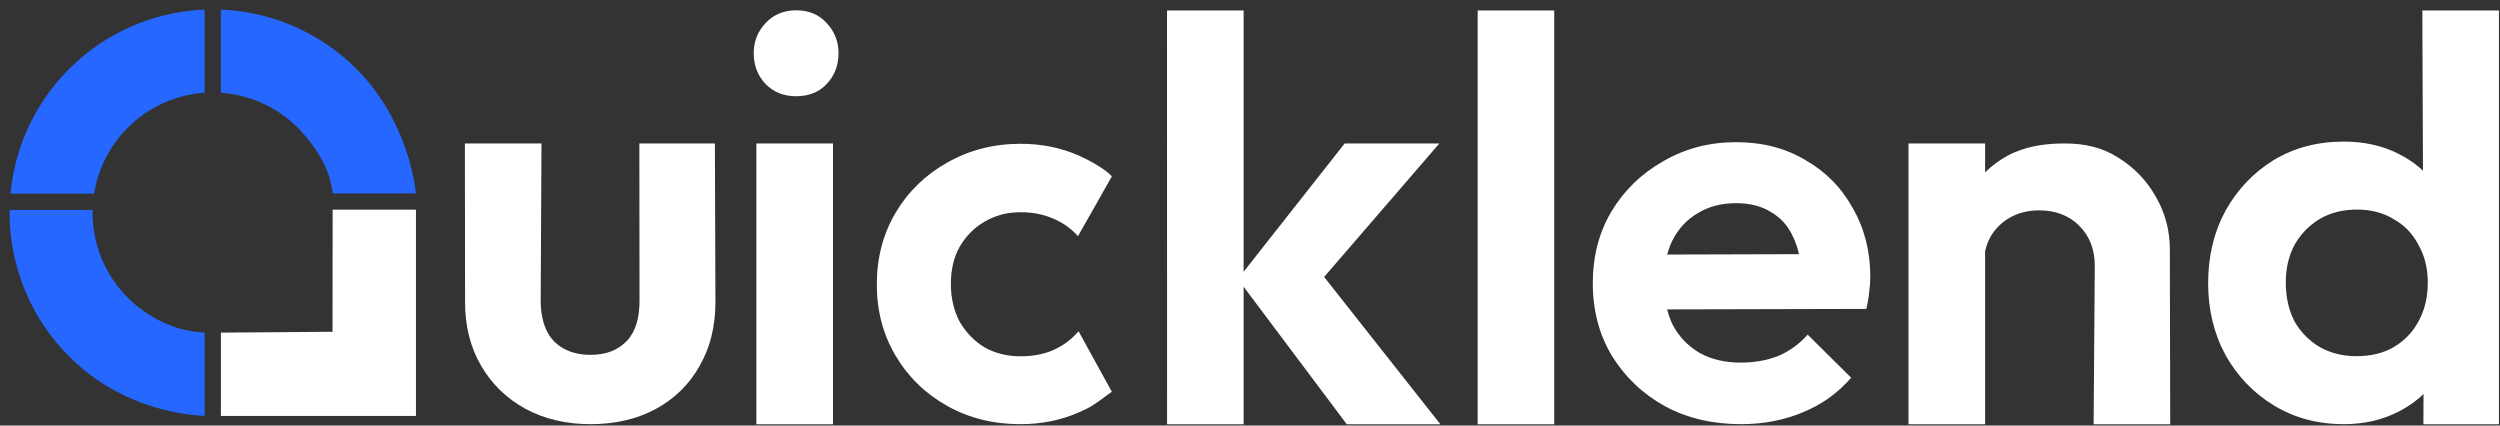
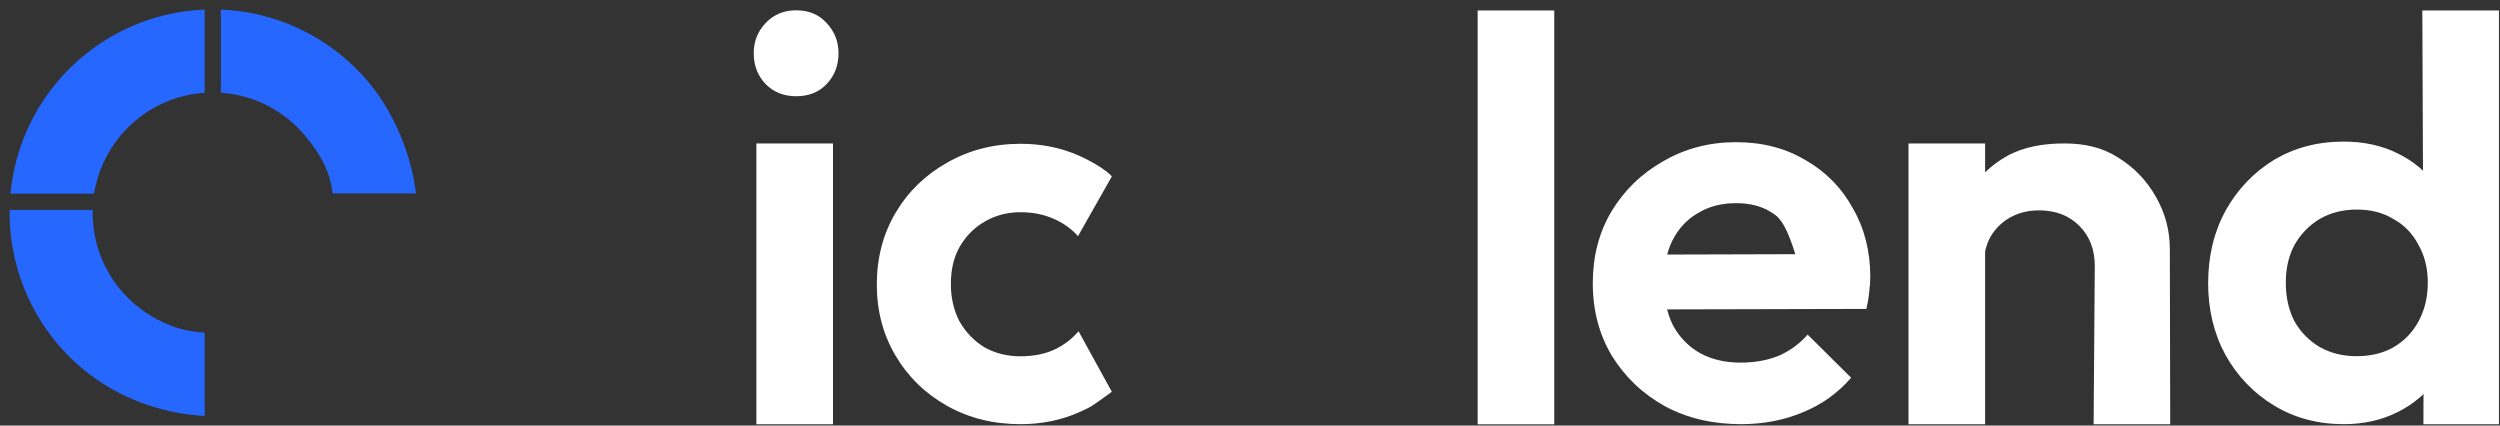
<svg xmlns="http://www.w3.org/2000/svg" width="2350" height="400" viewBox="0 0 2350 400" fill="none">
  <rect x="0" y="0" width="2350" height="400" fill="#333333" stroke="none" />
-   <path fill-rule="evenodd" clip-rule="evenodd" d="M207.639 390.999L312.506 390.999L312.506 391L390.999 391L390.999 390.999L390.999 311.286L390.999 197.058L312.689 197.058L312.581 311.873L207.639 312.659L207.639 390.999Z" fill="white" />
  <path fill-rule="evenodd" clip-rule="evenodd" d="M390.999 181.771C386.712 145.616 370.858 107.081 347.808 78.905C324.757 50.729 294.14 29.729 259.56 18.375C242.685 12.834 225.208 9.704 207.639 9L207.639 87.158C216.978 87.791 226.248 89.586 235.23 92.535C255.685 99.251 273.795 111.673 287.43 128.34C301.064 145.006 310.153 160.385 312.689 181.771L390.999 181.771ZM192.359 87.158L192.359 9C179.008 9.535 165.688 11.472 152.621 14.819C117.364 23.851 85.42 42.771 60.55 69.353C35.681 95.936 18.92 129.073 12.242 164.864C11.179 170.564 10.378 176.294 9.838 182.035L88.445 182.035C88.597 181.084 88.762 180.134 88.939 179.185C92.889 158.015 102.803 138.414 117.514 122.69C132.225 106.966 151.12 95.774 171.975 90.432C178.685 88.713 185.509 87.623 192.359 87.158ZM22.857 271.377C13.336 247.755 8.674 222.573 9.017 197.321L87.051 197.321C86.699 212.614 89.453 227.885 95.218 242.189C103.268 262.163 116.855 279.42 134.38 291.929C151.904 304.437 170.86 311.54 192.359 312.658L192.359 391C156.014 389.11 118.69 376.613 89.064 355.466C59.437 334.319 36.467 305.145 22.857 271.377Z" fill="#2667FF" />
-   <path d="M555.097 398.712C532.119 398.712 511.654 393.865 493.703 384.172C476.111 374.478 462.288 361.014 452.235 343.781C442.183 326.548 437.156 306.622 437.156 284.003L437 134.84H509L508.244 282.387C508.244 293.158 510.039 302.493 513.629 310.391C517.219 317.931 522.605 323.675 529.785 327.625C536.966 331.574 545.403 333.549 555.097 333.549C569.817 333.549 581.306 329.061 589.563 320.085C597.821 311.109 601.142 298.543 601.142 282.387L601 134.84L672 134.84L672.499 284.003C672.499 306.981 667.472 327.086 657.42 344.319C647.726 361.553 633.903 375.016 615.952 384.71C598.36 394.045 578.075 398.712 555.097 398.712Z" fill="white" />
  <path d="M711 398.84V134.84H783.017V398.84H711ZM748.352 90.465C736.863 90.465 727.349 86.695 719.809 79.156C712.27 71.257 708.5 61.563 708.5 50.074C708.5 38.945 712.27 29.43 719.809 21.532C727.349 13.633 736.863 9.684 748.352 9.684C760.2 9.684 769.714 13.633 776.895 21.532C784.434 29.43 788.204 38.945 788.204 50.074C788.204 61.563 784.434 71.257 776.895 79.156C769.714 86.695 760.2 90.465 748.352 90.465Z" fill="white" />
  <path d="M959.285 398.713C933.654 398.713 910.621 392.961 890.186 381.457C869.75 369.952 853.644 354.265 841.868 334.394C830.091 314.523 824.203 292.211 824.203 267.46C824.203 242.36 830.091 219.874 841.868 200.003C853.644 180.132 869.75 164.444 890.186 152.94C910.968 141.087 934.001 135.161 959.285 135.161C979.028 135.161 997.212 138.821 1013.84 146.142C1030.46 153.463 1042.66 162.415 1045.12 165.87L1013.32 221.966C1006.74 214.645 998.771 209.067 989.419 205.232C980.414 201.397 970.369 199.48 959.285 199.48C946.816 199.48 935.559 202.443 925.515 208.37C915.817 213.947 908.023 221.791 902.135 231.901C896.593 241.662 893.822 253.341 893.822 266.937C893.822 280.184 896.593 292.037 902.135 302.495C908.023 312.605 915.817 320.623 925.515 326.55C935.559 332.128 946.816 334.917 959.285 334.917C970.715 334.917 980.933 332.999 989.939 329.164C999.291 324.981 1007.26 319.055 1013.84 311.385L1045.12 368.237C1026.86 381.563 1026.37 382.214 1013.84 387.732C997.212 395.052 979.028 398.713 959.285 398.713Z" fill="white" />
-   <path d="M1266 398.84L1163.59 262.303L1264 134.84H1353L1228.79 278.738L1231.53 243.677L1354 398.84H1266ZM1097.04 398.84L1097 9.84H1169V398.84H1097.04Z" fill="white" />
  <path d="M1389 398.84V9.84H1461V398.84H1389Z" fill="white" />
-   <path d="M1636.66 398.712C1609.79 398.712 1585.94 393.102 1565.08 381.883C1544.23 370.312 1527.61 354.535 1515.24 334.55C1503.22 314.565 1497.22 291.775 1497.22 266.18C1497.22 240.936 1503.05 218.497 1514.71 198.863C1526.73 178.878 1542.99 163.1 1563.49 151.53C1583.99 139.609 1606.79 133.649 1631.89 133.649C1656.63 133.649 1678.37 139.258 1697.1 150.478C1716.19 161.347 1731.03 176.423 1741.64 195.707C1752.59 214.64 1758.07 236.203 1758.07 260.395C1758.07 264.953 1757.72 269.686 1757.01 274.595C1756.66 279.153 1755.77 284.412 1754.36 290.373L1539.1 290.899V239.358L1722.02 238.833L1693.92 260.395C1693.21 245.319 1690.38 232.697 1685.44 222.529C1680.84 212.361 1673.95 204.648 1664.76 199.389C1655.92 193.779 1644.96 190.974 1631.89 190.974C1618.1 190.974 1606.08 194.129 1595.83 200.44C1585.58 206.401 1577.63 214.991 1571.97 226.21C1566.67 237.079 1564.02 250.052 1564.02 265.129C1564.02 280.555 1566.85 294.054 1572.5 305.624C1578.51 316.844 1587 325.609 1597.95 331.92C1608.91 337.881 1621.63 340.861 1636.13 340.861C1649.21 340.861 1661.05 338.757 1671.65 334.55C1682.25 329.992 1691.44 323.33 1699.22 314.565L1740.05 355.061C1727.67 369.436 1712.47 380.305 1694.45 387.668C1676.78 395.031 1657.51 398.712 1636.66 398.712Z" fill="white" />
+   <path d="M1636.66 398.712C1609.79 398.712 1585.94 393.102 1565.08 381.883C1544.23 370.312 1527.61 354.535 1515.24 334.55C1503.22 314.565 1497.22 291.775 1497.22 266.18C1497.22 240.936 1503.05 218.497 1514.71 198.863C1526.73 178.878 1542.99 163.1 1563.49 151.53C1583.99 139.609 1606.79 133.649 1631.89 133.649C1656.63 133.649 1678.37 139.258 1697.1 150.478C1716.19 161.347 1731.03 176.423 1741.64 195.707C1752.59 214.64 1758.07 236.203 1758.07 260.395C1758.07 264.953 1757.72 269.686 1757.01 274.595C1756.66 279.153 1755.77 284.412 1754.36 290.373L1539.1 290.899V239.358L1722.02 238.833L1693.92 260.395C1680.84 212.361 1673.95 204.648 1664.76 199.389C1655.92 193.779 1644.96 190.974 1631.89 190.974C1618.1 190.974 1606.08 194.129 1595.83 200.44C1585.58 206.401 1577.63 214.991 1571.97 226.21C1566.67 237.079 1564.02 250.052 1564.02 265.129C1564.02 280.555 1566.85 294.054 1572.5 305.624C1578.51 316.844 1587 325.609 1597.95 331.92C1608.91 337.881 1621.63 340.861 1636.13 340.861C1649.21 340.861 1661.05 338.757 1671.65 334.55C1682.25 329.992 1691.44 323.33 1699.22 314.565L1740.05 355.061C1727.67 369.436 1712.47 380.305 1694.45 387.668C1676.78 395.031 1657.51 398.712 1636.66 398.712Z" fill="white" />
  <path d="M1968 398.84L1969.1 249.974C1969.1 234.535 1964.25 221.969 1954.56 212.276C1944.86 202.582 1932.3 197.735 1916.86 197.735C1906.81 197.735 1897.83 199.889 1889.93 204.198C1882.03 208.506 1875.75 214.609 1871.08 222.508C1866.78 230.407 1864.62 239.562 1864.62 249.974L1837.16 235.972C1837.16 215.507 1841.46 197.735 1850.08 182.656C1859.06 167.218 1871.26 155.19 1886.7 146.574C1902.5 137.957 1920.75 134.84 1940.5 134.84C1959.53 134.84 1976.1 138.496 1991.18 148.189C2006.26 157.524 2018.11 169.91 2026.72 185.349C2035.34 200.428 2039.65 216.764 2039.65 234.356L2040 398.84H1968ZM1794 398.84V134.84H1866V398.84H1794Z" fill="white" />
  <path d="M2203.13 398.714C2178.79 398.714 2157 392.905 2137.75 381.287C2118.5 369.67 2103.25 353.827 2091.99 333.761C2081.1 313.694 2075.65 291.163 2075.65 266.167C2075.65 240.82 2081.1 218.113 2091.99 198.046C2103.25 177.979 2118.32 162.137 2137.21 150.52C2156.46 138.902 2178.43 133.093 2203.13 133.093C2222.01 133.093 2238.9 136.79 2253.79 144.183C2269.04 151.576 2281.21 161.961 2290.29 175.339C2299.73 188.365 2304.82 203.151 2305.54 219.697V310.526C2304.82 327.072 2299.91 342.034 2290.83 355.412C2281.75 368.789 2269.59 379.351 2254.33 387.096C2239.08 394.841 2222.01 398.714 2203.13 398.714ZM2215.11 334.817C2228.55 334.817 2240.17 332 2249.98 326.368C2260.15 320.383 2267.95 312.286 2273.4 302.076C2279.21 291.515 2282.12 279.369 2282.12 265.639C2282.12 252.262 2279.21 240.468 2273.4 230.259C2267.95 219.697 2260.15 211.6 2249.98 205.967C2240.17 199.982 2228.73 196.99 2215.65 196.99C2202.22 196.99 2190.41 199.982 2180.24 205.967C2170.44 211.952 2162.63 220.049 2156.82 230.259C2151.37 240.468 2148.65 252.262 2148.65 265.639C2148.65 279.369 2151.37 291.515 2156.82 302.076C2162.63 312.286 2170.62 320.383 2180.79 326.368C2190.96 332 2202.4 334.817 2215.11 334.817ZM2349 398.84H2278L2278.3 324.783L2289.74 262.471L2277.76 201.215L2277 9.84H2349V398.84Z" fill="white" />
</svg>